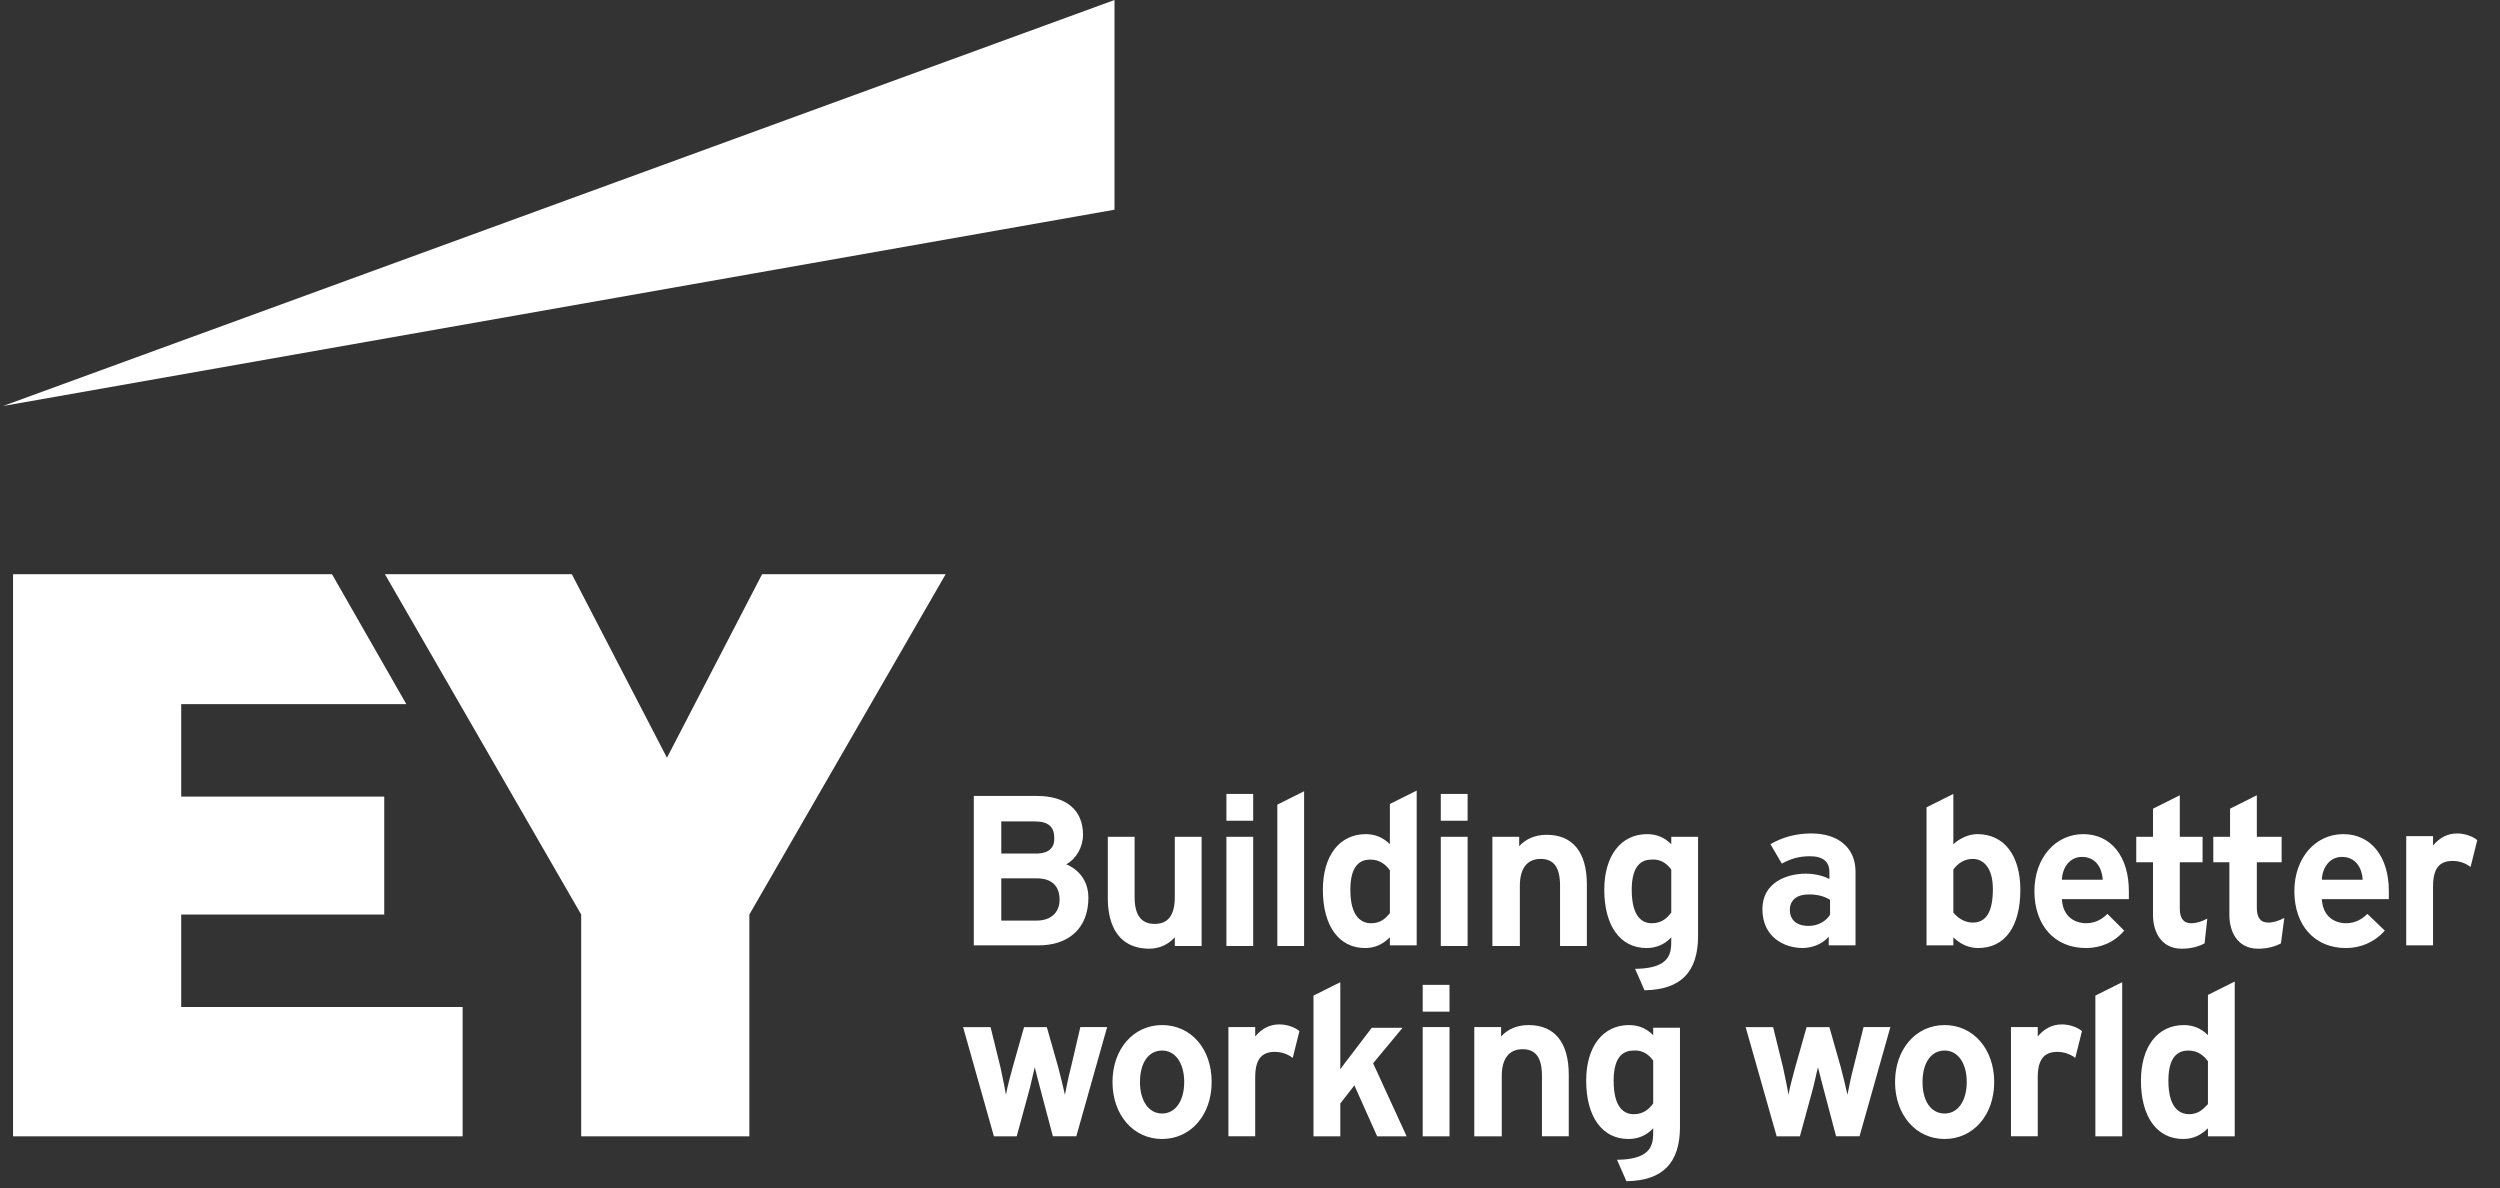
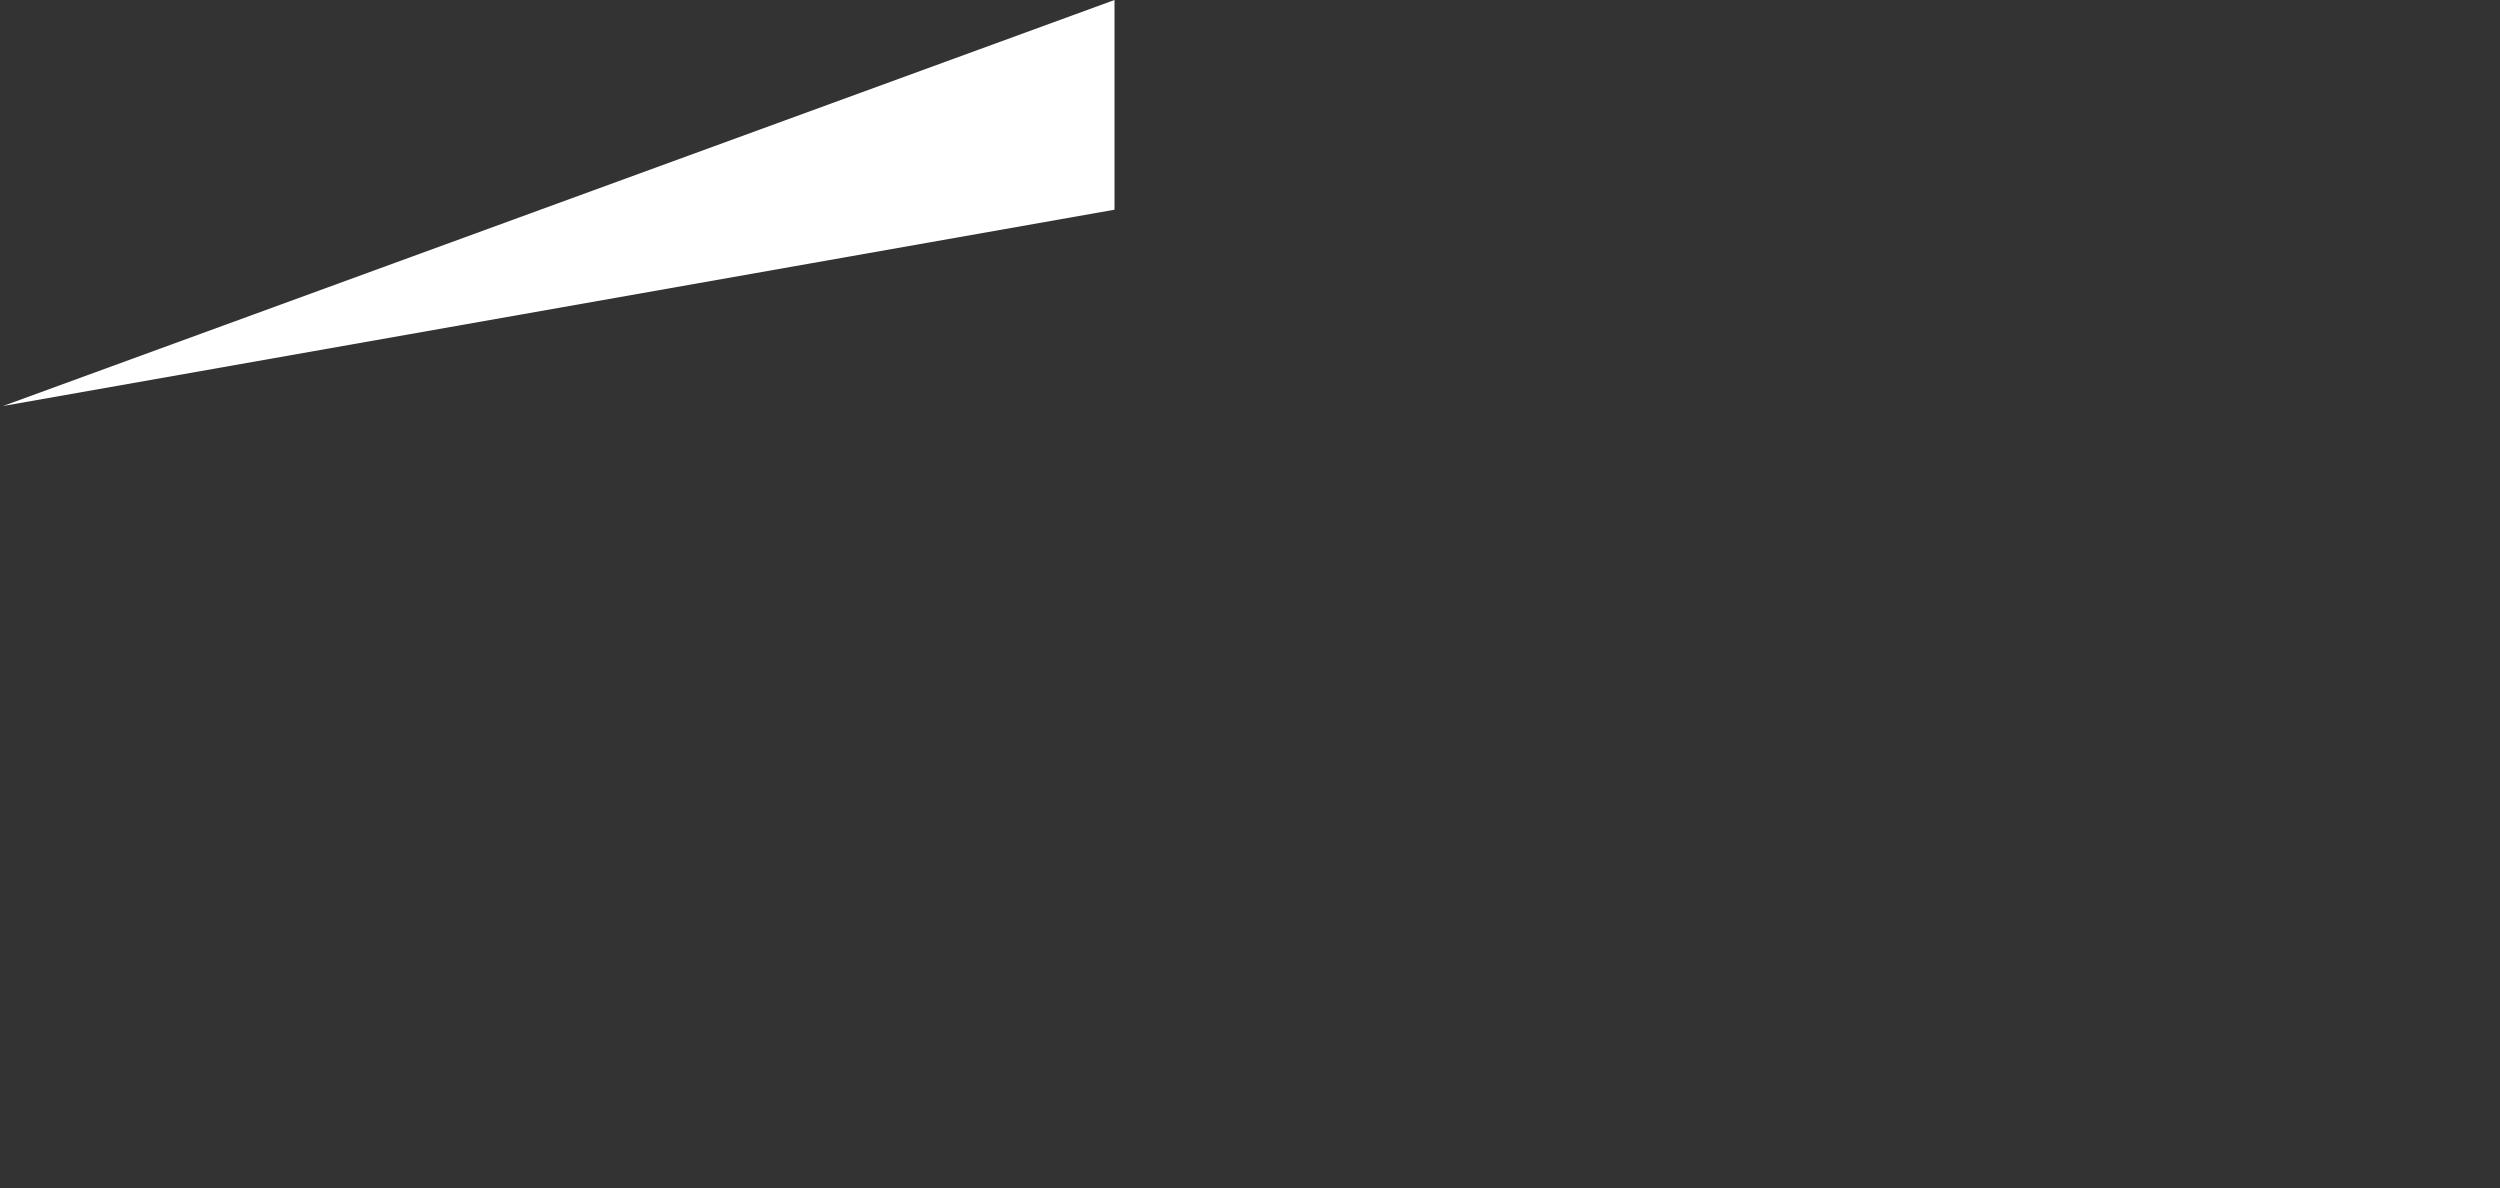
<svg xmlns="http://www.w3.org/2000/svg" width="101" height="48" viewBox="0 0 101 48" fill="none">
  <rect x="0" y="0" width="101" height="48" fill="#333333" stroke="none" />
  <g id="Component 154" clip-path="url(#clip0_72_4062)">
    <path id="Vector" d="M45.026 0L0.121 16.403L45.026 8.472V0Z" fill="white" />
-     <path id="Vector_2" d="M43.971 36.27C43.971 35.431 43.402 35.052 43.077 34.917C43.483 34.7 43.754 34.213 43.754 33.726C43.754 32.725 43.077 32.156 41.886 32.156H39.342V38.192H41.886C43.186 38.219 43.971 37.489 43.971 36.27ZM41.886 37.191H40.452V35.485H41.886C42.482 35.485 42.807 35.783 42.807 36.352C42.807 36.866 42.455 37.191 41.886 37.191ZM41.859 34.484H40.452V33.185H41.805C42.347 33.185 42.59 33.401 42.59 33.834C42.617 34.132 42.482 34.484 41.859 34.484ZM44.756 36.297V33.807H45.838V36.243C45.838 36.974 46.109 37.326 46.65 37.326C47.192 37.326 47.462 36.974 47.462 36.243V33.807H48.545V38.219H47.462V37.867C47.192 38.165 46.84 38.328 46.407 38.328C44.972 38.301 44.756 37.055 44.756 36.297ZM61.375 38.219H60.292V33.807H61.375V34.187C61.646 33.889 62.025 33.726 62.485 33.726C63.54 33.726 64.109 34.43 64.109 35.729V38.219H63.026V35.783C63.026 35.052 62.782 34.7 62.241 34.7C61.7 34.7 61.402 35.08 61.402 35.783V38.219H61.375ZM50.629 35.973V38.219H49.547V33.807H50.629V35.973ZM51.604 32.508L52.686 31.967V38.219H51.604V32.508ZM56.151 34.105C55.88 33.834 55.556 33.699 55.177 33.699C54.121 33.699 53.444 34.565 53.444 35.946C53.444 37.407 54.094 38.301 55.15 38.301C55.529 38.301 55.853 38.165 56.151 37.867V38.192H57.234V31.94L56.151 32.481V34.105ZM55.393 37.299C55.014 37.299 54.554 37.055 54.554 35.946C54.554 34.917 54.987 34.727 55.366 34.727C55.772 34.727 56.016 34.971 56.151 35.161V36.893C55.989 37.082 55.799 37.299 55.393 37.299ZM79.889 33.699C79.537 33.699 79.186 33.861 78.915 34.105V32.075L77.832 32.616V38.192H78.915V37.867C79.186 38.138 79.537 38.301 79.916 38.301C80.999 38.301 81.622 37.434 81.622 35.946C81.622 34.565 80.972 33.699 79.889 33.699ZM79.7 34.7C80.106 34.7 80.512 35.025 80.512 35.919C80.512 36.839 80.241 37.272 79.7 37.272C79.294 37.272 79.023 37.001 78.915 36.866V35.133C79.104 34.863 79.375 34.7 79.7 34.7ZM67.519 34.105C67.249 33.834 66.924 33.699 66.545 33.699C65.489 33.699 64.813 34.565 64.813 35.946C64.813 37.407 65.462 38.301 66.518 38.301C66.897 38.301 67.249 38.165 67.519 37.867V37.976C67.519 38.463 67.519 39.113 66.112 39.14H66.058L66.437 40.006H66.464C67.898 39.979 68.602 39.275 68.602 37.813V33.807H67.519V34.105ZM67.519 35.133V36.866C67.357 37.082 67.14 37.299 66.734 37.299C66.355 37.299 65.922 37.055 65.922 35.946C65.922 34.917 66.355 34.727 66.734 34.727C67.14 34.7 67.384 34.944 67.519 35.133ZM71.986 34.89C72.337 34.7 72.662 34.592 73.122 34.592C73.637 34.592 73.907 34.809 73.907 35.215V35.513C73.664 35.377 73.285 35.296 72.96 35.296C72.148 35.296 71.201 35.675 71.201 36.73C71.201 37.867 72.094 38.3 72.825 38.3C73.123 38.3 73.583 38.192 73.881 37.84V38.192H74.963V35.215C74.963 34.267 74.287 33.672 73.177 33.672C72.581 33.672 72.04 33.807 71.526 34.105L71.986 34.89ZM72.31 36.758C72.31 36.379 72.581 36.135 73.068 36.135C73.393 36.135 73.664 36.189 73.934 36.352V36.947C73.799 37.191 73.474 37.407 73.068 37.407C72.581 37.407 72.31 37.164 72.31 36.758ZM85.14 36.92C84.951 37.109 84.68 37.299 84.274 37.299C84.058 37.299 83.354 37.218 83.3 36.325H86.006V36C86.006 34.592 85.275 33.699 84.166 33.699C83.029 33.699 82.19 34.674 82.19 36C82.19 37.38 83.002 38.301 84.274 38.301C84.842 38.301 85.411 38.084 85.817 37.597L85.14 36.92ZM83.3 35.54C83.327 34.998 83.651 34.619 84.112 34.619C84.68 34.619 84.924 35.08 84.951 35.54H83.3ZM95.642 36.92C95.453 37.109 95.182 37.299 94.776 37.299C94.56 37.299 93.856 37.218 93.802 36.325H96.509V36C96.509 34.592 95.778 33.699 94.668 33.699C93.531 33.699 92.692 34.674 92.692 36C92.692 37.38 93.504 38.301 94.776 38.301C95.345 38.301 95.913 38.084 96.346 37.597L95.642 36.92ZM93.802 35.54C93.829 34.998 94.154 34.619 94.614 34.619C95.182 34.619 95.426 35.08 95.453 35.54H93.802ZM91.176 36.676C91.176 37.056 91.312 37.272 91.636 37.272C91.853 37.272 92.097 37.191 92.286 37.082L92.151 38.111C91.907 38.246 91.582 38.328 91.231 38.328C90.364 38.328 90.067 37.597 90.067 36.974V34.836H89.417V33.807H90.094V32.671L91.176 32.129V33.807H92.178V34.836H91.176V36.676ZM89.065 38.111C88.822 38.246 88.497 38.328 88.145 38.328C87.279 38.328 86.981 37.597 86.981 36.974V34.836H86.304V33.807H86.981V32.671L88.064 32.129V33.807H88.984V34.836H88.064V36.703C88.064 37.082 88.199 37.299 88.524 37.299C88.74 37.299 88.984 37.218 89.174 37.109L89.065 38.111ZM99.811 35.025C99.601 34.865 99.344 34.779 99.08 34.782C98.539 34.782 98.295 35.106 98.295 35.81V38.192H97.212V33.78H98.295V34.159C98.566 33.834 98.89 33.672 99.269 33.672C99.567 33.672 99.892 33.78 100.081 33.943L99.811 35.025ZM50.629 32.616V33.158H49.547V32.075H50.629V32.616ZM58.208 33.807H59.291V38.219H58.208V33.807ZM59.291 32.616V33.158H58.208V32.075H59.291V32.616ZM89.201 41.819C88.93 41.548 88.605 41.413 88.226 41.413C87.17 41.413 86.494 42.279 86.494 43.66C86.494 45.121 87.143 46.015 88.199 46.015C88.578 46.015 88.903 45.879 89.201 45.582V45.907H90.283V39.654L89.201 40.195V41.819ZM88.442 45.013C88.063 45.013 87.603 44.77 87.603 43.66C87.603 42.631 88.036 42.442 88.415 42.442C88.822 42.442 89.065 42.686 89.201 42.875V44.607C89.038 44.77 88.848 45.013 88.442 45.013ZM52.226 42.739C52.016 42.579 51.759 42.494 51.495 42.496C50.954 42.496 50.71 42.821 50.71 43.524V45.906H49.628V41.494H50.71V41.873C50.981 41.548 51.306 41.386 51.685 41.386C51.983 41.386 52.307 41.494 52.497 41.657L52.226 42.739ZM43.646 41.494H44.728L43.483 45.906H42.536L42.049 44.066C41.968 43.741 41.859 43.362 41.805 43.118C41.751 43.308 41.643 43.849 41.562 44.12L41.075 45.907H40.154L38.909 41.495H40.019L40.425 43.146C40.479 43.416 40.587 43.904 40.641 44.228C40.696 43.904 40.831 43.416 40.912 43.119L41.372 41.495H42.292L42.753 43.119C42.834 43.417 42.942 43.877 43.023 44.228C43.077 43.958 43.159 43.525 43.267 43.119L43.646 41.494ZM46.948 41.413C45.784 41.413 44.945 42.388 44.945 43.714C44.945 45.04 45.784 46.015 46.948 46.015C48.112 46.015 48.951 45.04 48.951 43.714C48.951 42.361 48.112 41.413 46.948 41.413ZM46.948 44.986C46.407 44.986 46.055 44.472 46.055 43.714C46.055 42.929 46.407 42.442 46.948 42.442C47.49 42.442 47.842 42.956 47.842 43.714C47.842 44.472 47.489 44.986 46.948 44.986ZM83.841 42.739C83.631 42.579 83.374 42.494 83.11 42.496C82.569 42.496 82.325 42.821 82.325 43.524V45.906H81.243V41.494H82.325V41.873C82.596 41.548 82.921 41.386 83.3 41.386C83.597 41.386 83.922 41.494 84.112 41.657L83.841 42.739ZM75.288 41.494H76.371L75.125 45.906H74.178L73.691 44.066C73.61 43.741 73.501 43.362 73.447 43.118C73.393 43.308 73.285 43.849 73.204 44.12L72.716 45.907H71.769V45.88L70.524 41.495H71.634L72.04 43.146C72.094 43.416 72.202 43.904 72.256 44.228C72.311 43.904 72.446 43.416 72.527 43.119L72.987 41.495H73.907L74.368 43.119C74.449 43.417 74.557 43.877 74.638 44.228C74.692 43.958 74.774 43.525 74.882 43.119L75.288 41.494ZM78.563 41.413C77.399 41.413 76.56 42.388 76.56 43.714C76.56 45.04 77.399 46.015 78.563 46.015C79.727 46.015 80.566 45.04 80.566 43.714C80.566 42.388 79.727 41.413 78.563 41.413ZM78.563 44.986C78.022 44.986 77.67 44.499 77.67 43.714C77.67 42.929 78.022 42.442 78.563 42.442C79.105 42.442 79.456 42.956 79.456 43.714C79.456 44.472 79.104 44.986 78.563 44.986ZM55.474 42.956L56.828 45.907H55.637L54.717 43.849L54.148 44.58V45.907H53.065V40.222L54.148 39.681V43.2C54.279 43.016 54.414 42.836 54.554 42.658L55.42 41.522H56.665L55.474 42.956ZM60.644 45.907H59.561V41.494H60.644V41.873C60.915 41.576 61.294 41.413 61.754 41.413C62.809 41.413 63.378 42.117 63.378 43.416V45.906H62.295V43.47C62.295 42.739 62.052 42.388 61.51 42.388C60.969 42.388 60.671 42.767 60.671 43.47V45.906L60.644 45.907ZM66.789 41.819C66.518 41.548 66.193 41.413 65.814 41.413C64.758 41.413 64.082 42.279 64.082 43.66C64.082 45.121 64.731 46.015 65.787 46.015C66.166 46.015 66.518 45.879 66.789 45.582V45.69C66.789 46.177 66.789 46.827 65.381 46.854H65.327L65.706 47.72H65.733C67.167 47.693 67.871 46.989 67.871 45.527V41.521H66.789V41.819ZM66.789 42.848V44.58C66.626 44.797 66.409 45.013 66.003 45.013C65.624 45.013 65.191 44.77 65.191 43.66C65.191 42.631 65.624 42.442 66.003 42.442C66.409 42.415 66.653 42.658 66.789 42.848ZM57.477 41.494H58.56V45.907H57.477V41.494ZM58.56 40.331V40.872H57.477V39.789H58.56V40.331ZM84.653 40.222L85.736 39.681V45.907H84.653V40.222ZM7.321 36.947H15.523V32.183H7.321V28.448H16.416L13.412 23.197H0.527V45.907H18.69V40.682H7.321V36.947ZM30.789 23.197L26.945 30.613L23.102 23.197H15.55L23.48 36.947V45.907H30.274V36.947L38.205 23.197H30.789Z" fill="white" />
  </g>
  <defs>
    <clipPath id="clip0_72_4062">
      <rect width="100" height="47.72" fill="white" transform="translate(0.102)" />
    </clipPath>
  </defs>
</svg>